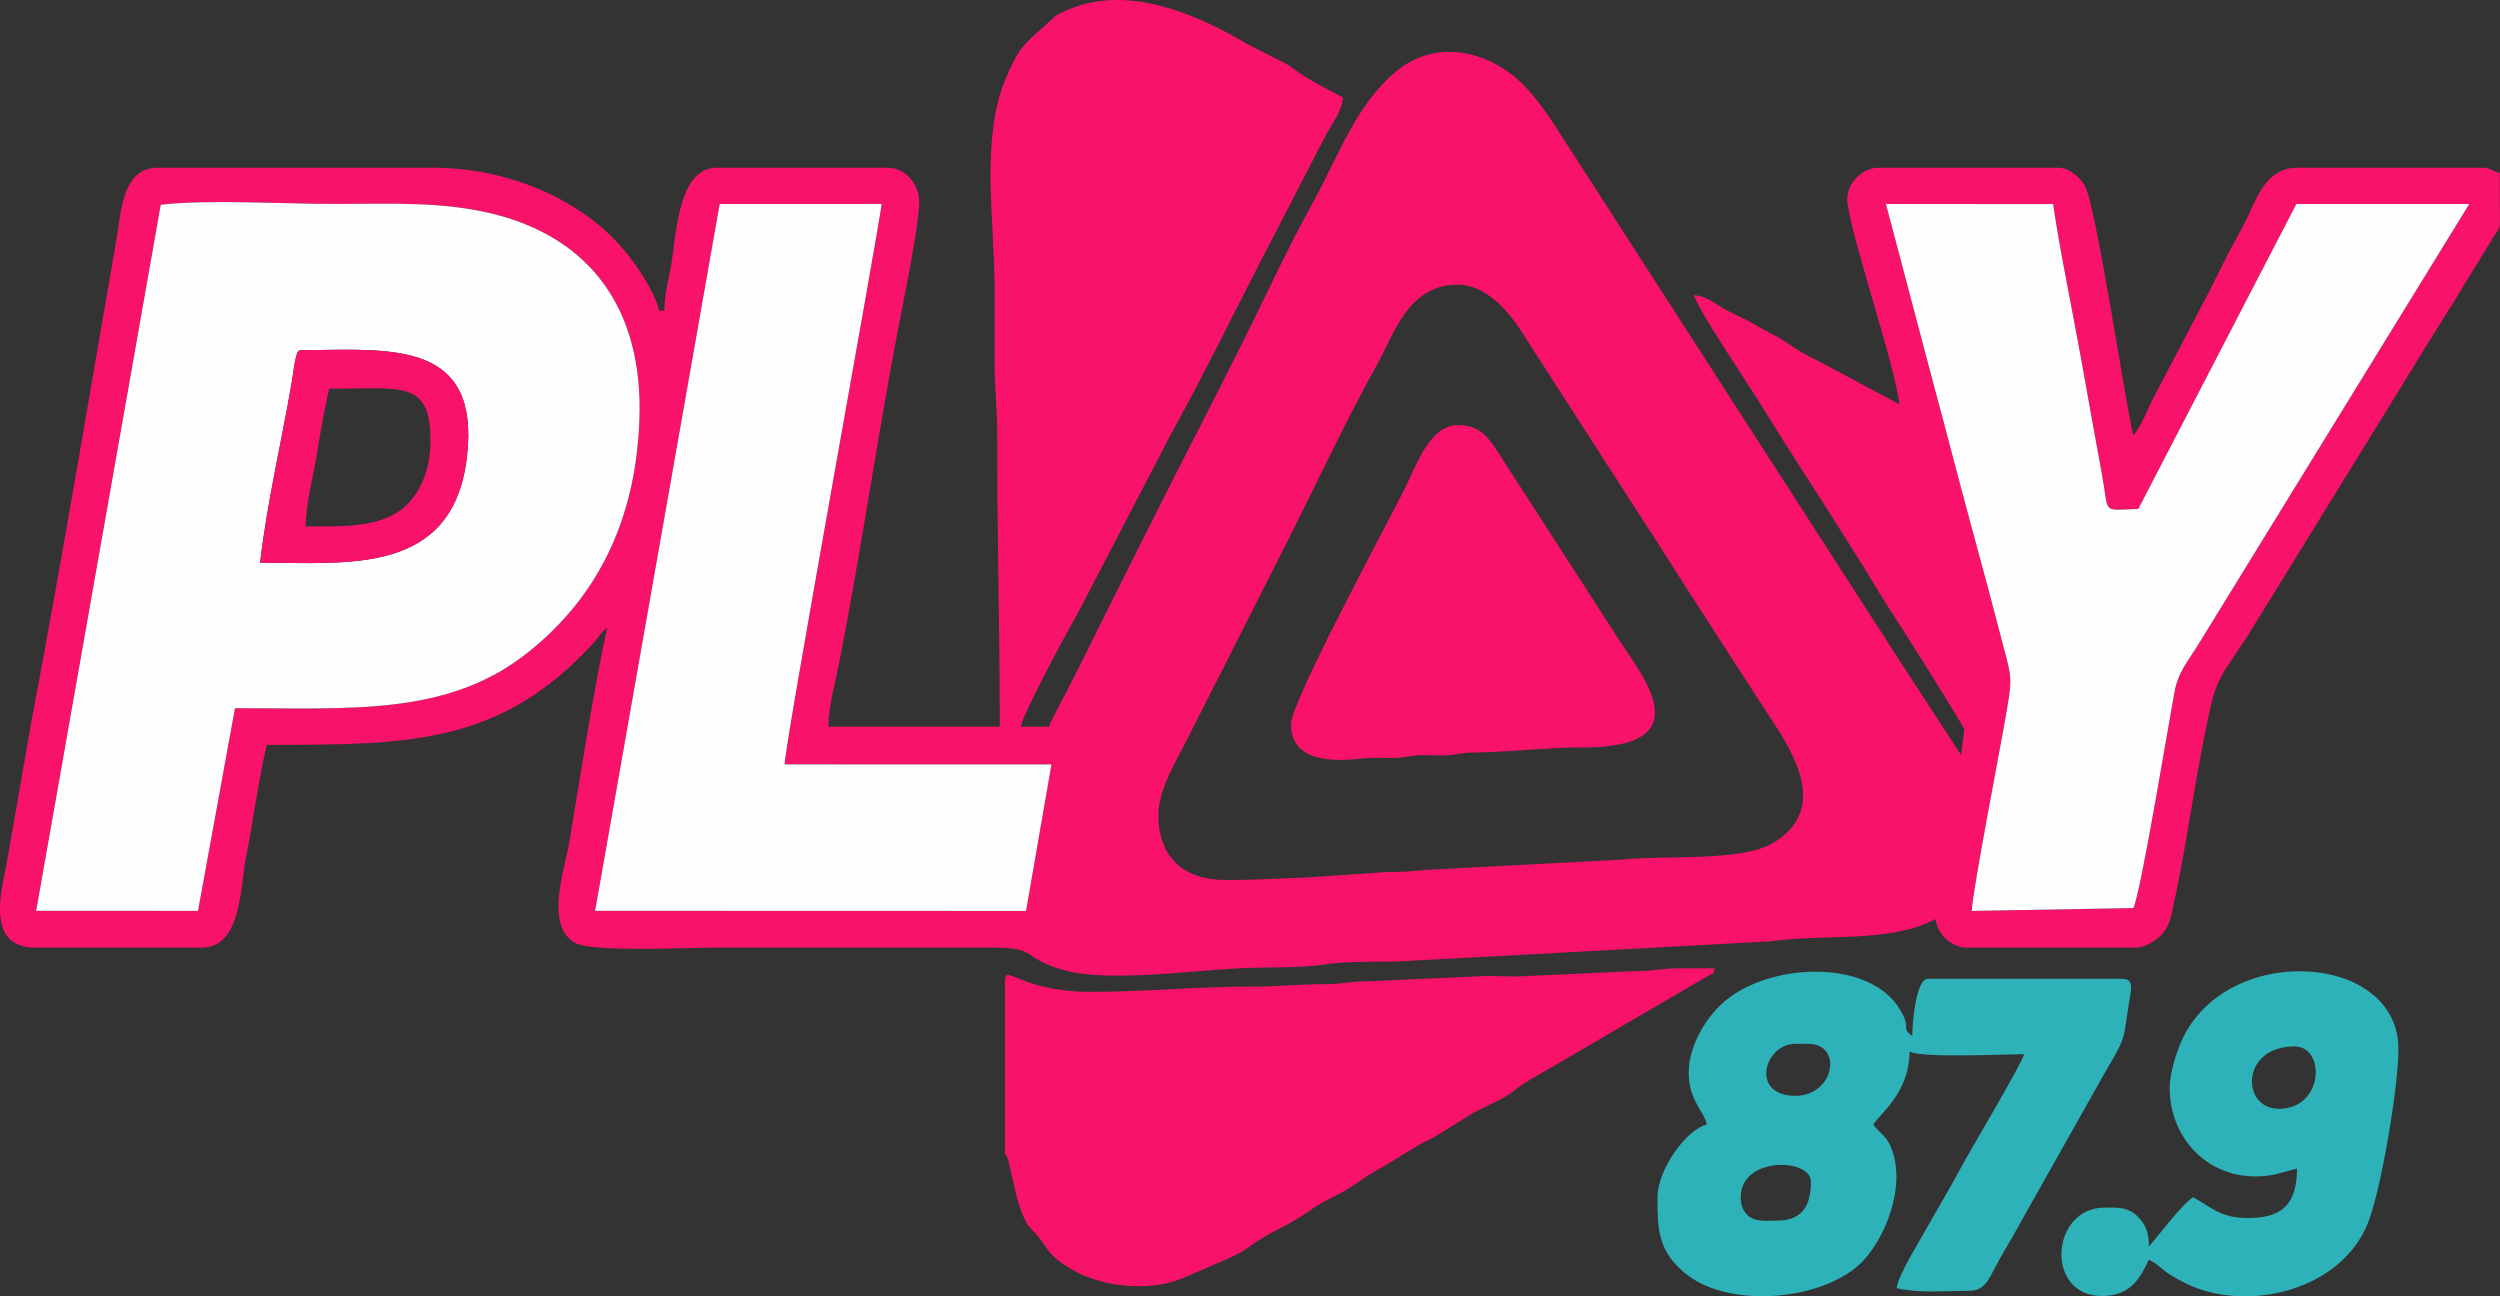
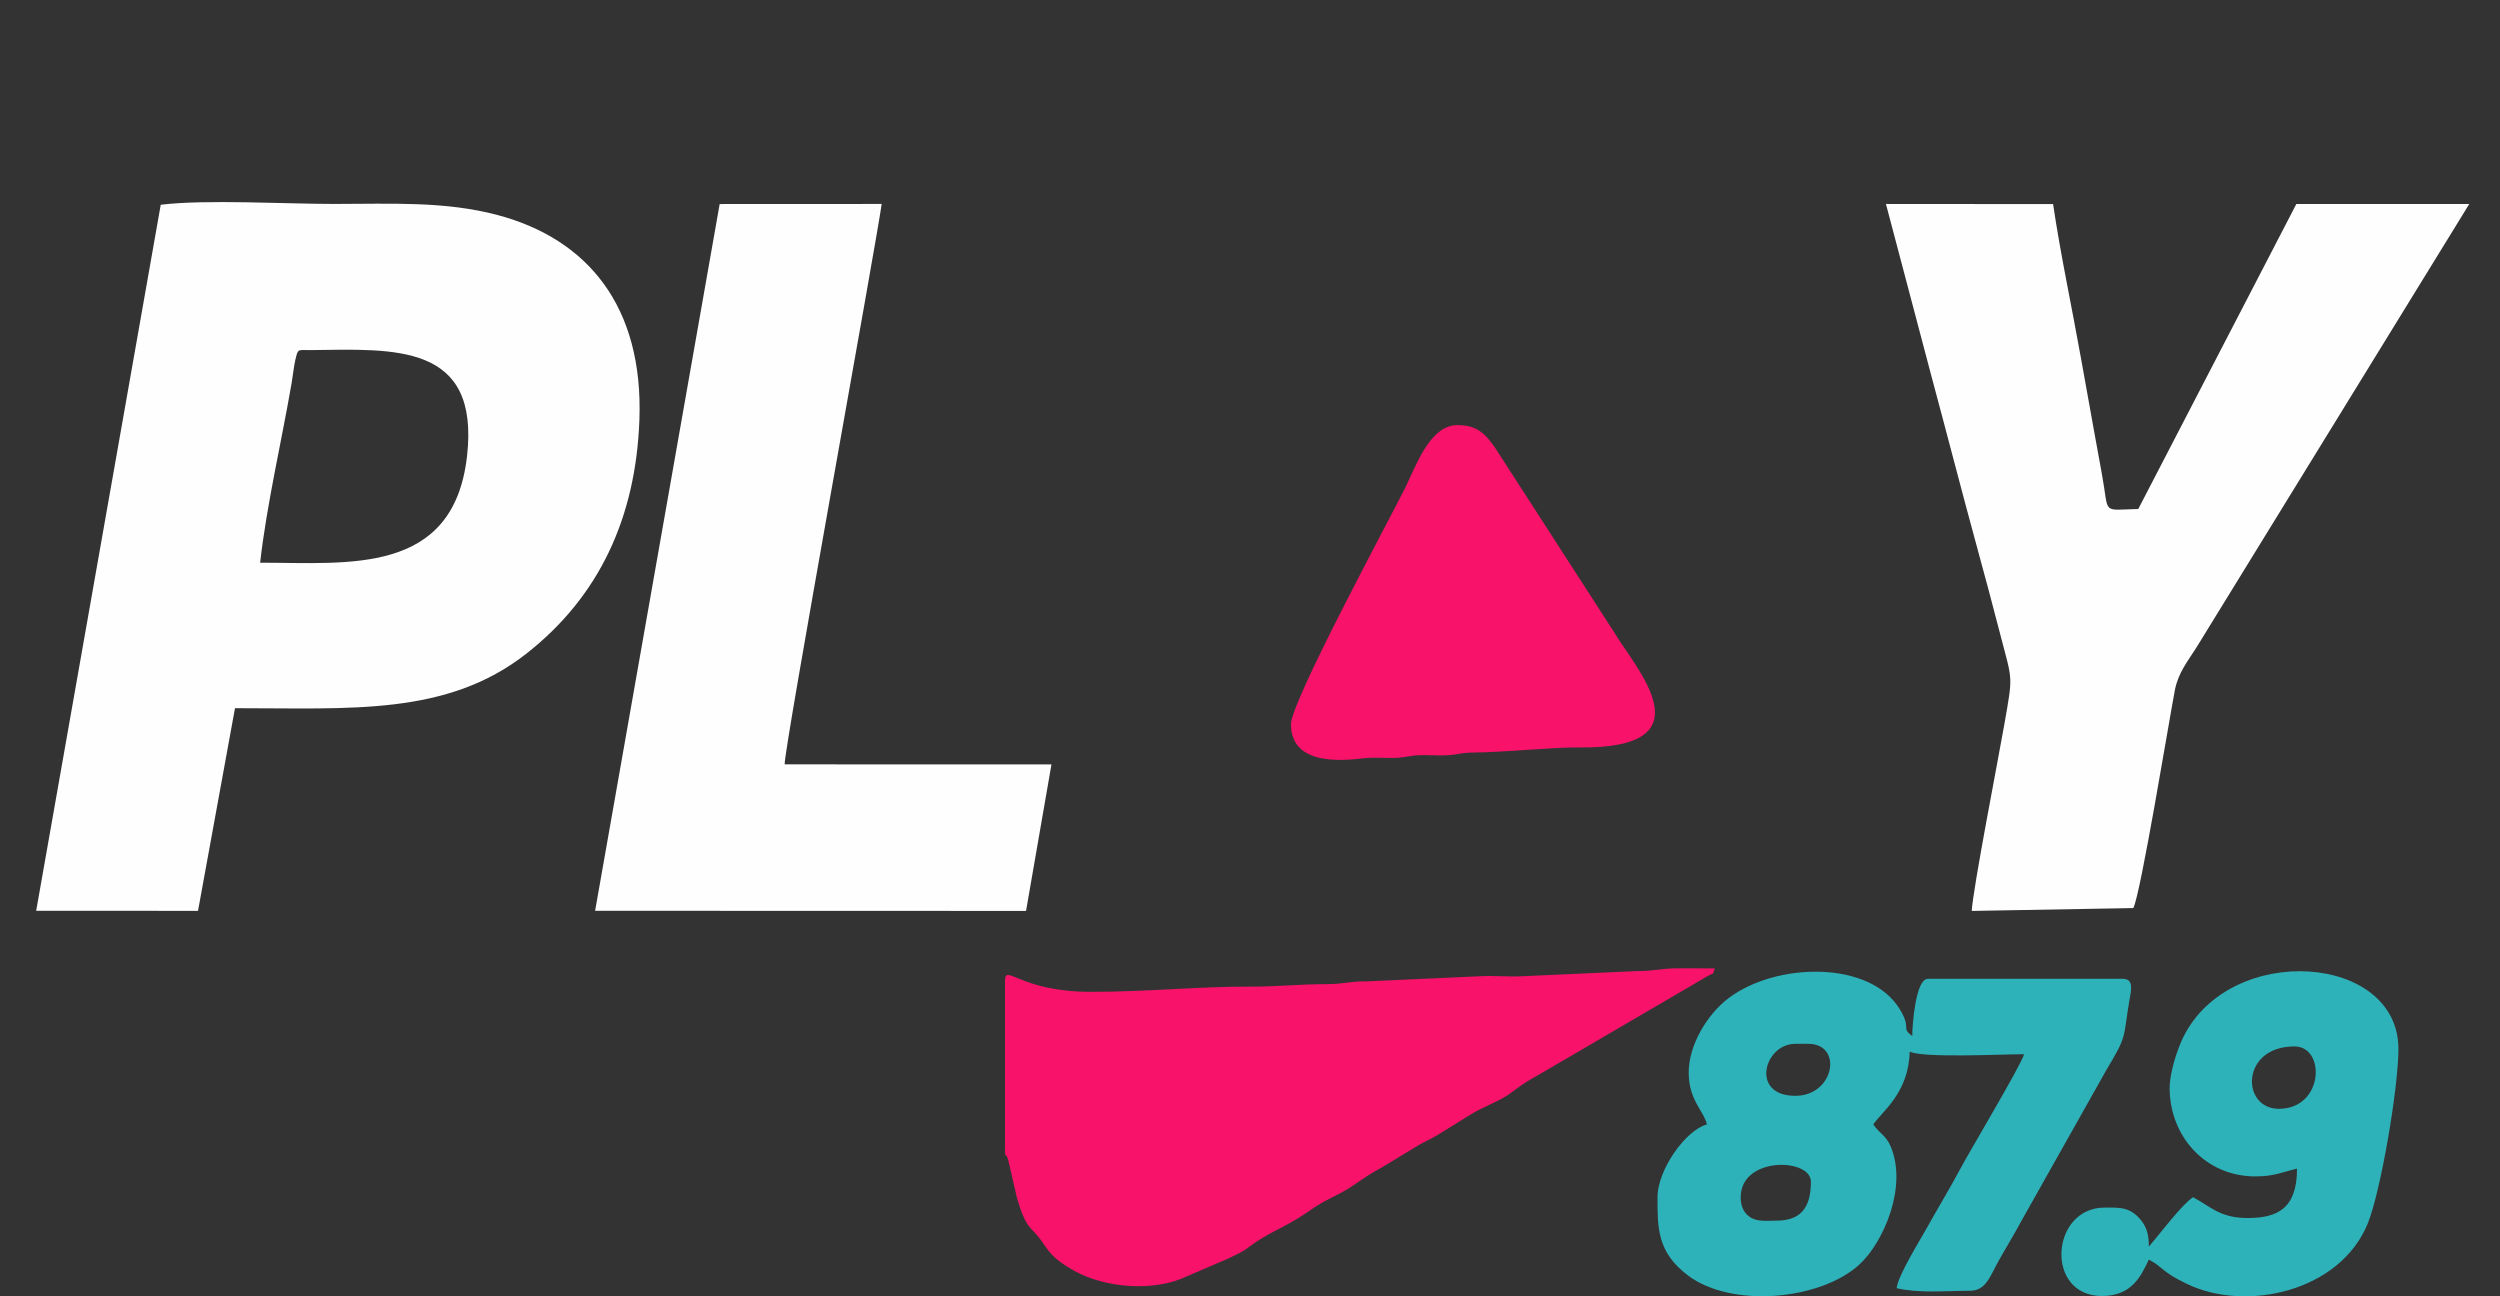
<svg xmlns="http://www.w3.org/2000/svg" xml:space="preserve" width="66.946mm" height="34.714mm" style="shape-rendering:geometricPrecision; text-rendering:geometricPrecision; image-rendering:optimizeQuality; fill-rule:evenodd; clip-rule:evenodd" viewBox="0 0 4589.53 2379.84">
  <rect x="0" y="0" width="4589.53" height="2379.84" fill="#333333" stroke="none" />
  <defs>
    <style type="text/css">  .fil2 {fill:#2EB2BA} .fil0 {fill:#F8126A} .fil1 {fill:#FFFEFE}  </style>
  </defs>
  <g id="Camada_x0020_1">
    <g id="_1987194430448">
-       <path class="fil0" d="M2250.64 1615.6c-78.74,0 -124.09,-42.35 -124.09,-119.32 0,-47.24 33.11,-99.63 50.91,-135.22l192.48 -380.21c48.45,-96.88 106.73,-220.03 159.03,-313.46 29.62,-52.93 56.17,-144.7 146.42,-144.7 52.9,0 92.91,48.3 114.56,81.11l230.01 357.01c26.92,40.35 50.03,78.35 76.32,119.34l153.72 237.63c45.43,67.75 107.45,171.11 2.8,230.95 -58.71,33.57 -202.76,21.15 -276.06,29.38l-362.71 19.09c-24.24,2.71 -41.81,3.54 -72.47,3.89l-142.84 9.89c-53.4,1.56 -93.57,4.62 -148.1,4.62zm-1955.55 -1239.71c83.73,-10.08 228.33,-1.46 318.57,-1.46 103.11,0 202.58,-5.51 299.83,20.37 165.48,44.04 267.88,167.8 260.31,376.08 -6.55,180.14 -74.35,324.74 -207.45,429.09 -146.15,114.57 -322.41,100.06 -534.96,100.15l-67.88 372.04 -297.09 -0.11 228.67 -1296.16zm1026.09 -1.32l297.43 -0.14c-10.21,73.57 -180.36,1006.35 -178.11,1028.78l489.78 0.14 -46.66 268.93 -791.1 -0.23 228.66 -1297.48zm2298.58 1297.7c1.82,-38.6 48.96,-280.44 59.53,-340.92 16.55,-94.64 15.5,-78.78 -7.52,-167.97 -14.01,-54.28 -27.77,-105.64 -42.18,-158.29 -28.83,-105.33 -56.1,-211.74 -84.41,-316.65l-82.96 -314.02 306.87 0.24c13.59,92.19 34.62,189.97 51.09,282.46 8.4,47.15 16.81,93.57 25.37,141.1 4.6,25.55 8.75,48.19 13.27,72.75 13.71,74.62 -2.06,65.06 66.65,63.42l290.18 -559.89 317.47 -0.05 -500.43 813.47c-15.97,25.35 -33.82,46.73 -40.02,79 -10.91,56.77 -63.08,375.97 -76.34,400.11l-296.57 5.23zm-1784.33 -338.26l-314.99 0c0.87,-39.1 12.77,-79.5 20.32,-118.08 39.12,-199.88 67.99,-400.72 105.78,-600.56 10.32,-54.61 40.93,-200.29 40.93,-245.41 0,-32 -25.83,-62.04 -57.26,-62.04l-314.99 0c-72.37,0 -74.03,131.24 -83.89,183.37 -5.11,27 -11.56,50.01 -11.56,79.12l-9.54 0c-7.88,-33.83 -40.24,-81.52 -60.54,-106.51 -82.05,-101.06 -221.79,-155.98 -354.67,-155.98l-505.89 0c-65.32,0 -67.06,84.17 -75.06,130.16 -51.19,294.5 -99.92,587.63 -156.03,884.37l-46.12 264.08c-10.88,54.52 -36.55,153.14 52.91,153.14l305.44 0c73.68,0 71.06,-114.19 80.72,-162.68 13.77,-69.17 22.95,-142.41 38.59,-209.58 263.44,0 428.89,-0.4 600.19,-187.27 9.63,-10.5 13.76,-19.96 25.01,-27.49 -21,90.12 -52.7,291.28 -68.86,389.3 -8.82,53.47 -47.2,157.64 10.44,189.32 30.75,16.9 207.35,8.4 249.32,8.4l515.45 -0.02c85.64,-0.43 51.1,18.06 130.73,41.08 78.14,22.6 228.3,1.91 317.85,-2.91 52.11,-2.8 114.99,-0.04 164.3,-7.51 50.27,-7.61 112.36,-2.71 164.77,-7.03l652.07 -35.18c94.69,-14.33 217.29,4.25 302.69,-40.93 2.26,27.2 29.01,52.5 57.26,52.5l310.22 0c15.88,0 34.19,-11.63 42.74,-19.31 12.96,-11.62 18.8,-25.23 23.03,-43.78 25.36,-111.05 38.19,-217.72 61.1,-330.25 20.92,-102.71 18.65,-88.46 80.29,-182.21l298.45 -484.23c32.51,-54.67 67.92,-107.93 100.23,-162.27l49.06 -79.8c15.16,-22.58 13.79,-17.33 13.4,-53.41 -0.24,-22.32 -0.14,-44.64 -0.14,-66.97 -16.67,-3.88 -16.07,-9.54 -33.41,-9.54l-338.85 0c-58.25,0 -75.26,59.62 -95.42,100.26 -11.37,22.95 -22.6,40.23 -35.03,65.19 -12.05,24.18 -21.39,42.61 -33.4,66.83l-101.83 194.06c-10.52,21.2 -19.63,47.55 -34.99,65.23 -16.57,-71.11 -68.55,-424.89 -89.37,-459.47 -8.76,-14.55 -27.84,-32.1 -49.04,-32.1l-329.3 0c-29.66,0 -57.27,28.17 -57.27,57.27 0,49.99 89.95,310.81 95.45,377.02l-139.94 -74.82c-18.76,-9.34 -30.73,-15.53 -46.52,-25.06 -16.08,-9.71 -25.78,-18.43 -44.15,-27.44 -19.2,-9.41 -29.42,-16.76 -46.13,-25.45 -15.54,-8.09 -32.39,-15.18 -47.58,-24.02 -15.52,-9.03 -29.88,-21.75 -52.71,-23.64 7.09,26.55 104.42,170.82 121.33,198.42 41.83,68.31 83.05,131.87 125.92,198.61l62.74 99.52c20.42,33.98 40.72,67.42 62.26,100.01 11.52,17.42 124.56,197.02 124.09,200.44l-5.65 47.61 -103.18 -158.32c-18.07,-26.92 -32.18,-50.79 -50.59,-78.27l-592.73 -920.15c-27.1,-40.65 -53.58,-78.27 -95.73,-104.72 -62.39,-39.15 -136.29,-41.77 -193.75,5.19 -75.37,61.61 -105.88,154.68 -152.56,238.79 -47.21,85.07 -89.4,177.19 -132.57,263.54 -58.6,117.2 -118.07,231.36 -176.59,348.4 -29.3,58.6 -57.52,115.04 -87.5,174.99 -15.76,31.53 -28.4,57.74 -44.49,89.14l-39.06 75.48c-6.9,15.92 -0.19,-6.49 -5.53,13.55l-52.5 0c8.84,-33.09 88.39,-179.76 108.89,-215.64l168.19 -323.38c65.17,-117.21 123.46,-239.27 185.83,-358.24l94.29 -182.51c12.05,-24.51 32.24,-46.96 34.59,-75.18 -32.81,-17.36 -64,-32.66 -93.3,-54.65 -5.68,-4.26 -6.41,-4.62 -11.59,-7.5l-69.68 -35.32c-86.17,-51.6 -205.37,-104.25 -309.29,-71.41 -15.85,5.01 -35.65,13.03 -45.96,20.85l-14.84 13.79c-18.98,17.76 -40.39,33.17 -53.58,56.2 -8.11,14.17 -16.06,31.73 -21.64,45.18 -45.73,110.45 -19.65,262.74 -19.65,381.25 0,44.54 0.01,89.09 0,133.63 0,51.35 4.89,84.81 4.79,133.62 -0.43,185.38 4.76,354.95 4.76,539.3z" />
      <path class="fil1" d="M477.57 1033.04c11.85,-106.04 39.71,-224.17 58.01,-331.15 2.02,-11.79 3.82,-29.03 6.57,-40.91 5.08,-22.02 4.3,-18 27.97,-18.28 153.34,-1.74 311.07,-13.85 287.22,195.1 -25.01,218.97 -218.1,195.23 -379.77,195.23zm-411.14 639l297.09 0.11 67.88 -372.04c212.54,-0.09 388.81,14.42 534.96,-100.15 133.1,-104.35 200.9,-248.94 207.45,-429.09 7.57,-208.27 -94.83,-332.04 -260.31,-376.08 -97.25,-25.89 -196.72,-20.37 -299.83,-20.37 -90.24,0 -234.84,-8.62 -318.57,1.46l-228.67 1296.16z" />
      <path class="fil1" d="M3619.76 1672.27l296.57 -5.23c13.26,-24.15 65.42,-343.34 76.34,-400.11 6.2,-32.27 24.05,-53.65 40.02,-79l500.43 -813.47 -317.47 0.05 -290.18 559.89c-68.71,1.64 -52.94,11.2 -66.65,-63.42 -4.52,-24.56 -8.67,-47.2 -13.27,-72.75 -8.56,-47.52 -16.96,-93.94 -25.37,-141.1 -16.47,-92.5 -37.5,-190.27 -51.09,-282.46l-306.87 -0.24 82.96 314.02c28.31,104.91 55.58,211.32 84.41,316.65 14.41,52.64 28.17,104.01 42.18,158.29 23.02,89.19 24.07,73.33 7.52,167.97 -10.57,60.47 -57.71,302.31 -59.53,340.92z" />
      <path class="fil1" d="M1092.52 1672.05l791.1 0.23 46.66 -268.93 -489.78 -0.14c-2.26,-22.43 167.9,-955.21 178.11,-1028.78l-297.43 0.14 -228.66 1297.48z" />
      <path class="fil0" d="M2002.47 1820.82c-131.91,0 -157.49,-54.07 -157.49,-19.09l0 305.44c0,23.4 1.04,5.44 5.99,22.64l16.1 69.81c16.94,57.79 25.21,51.62 43.24,76.07 14.66,19.87 19.19,33.67 61.95,57.36 57.26,31.73 147.07,39.16 208.19,9.36l73.39 -31.6c11.2,-5.61 21.61,-9.8 31.54,-16.19l8.27 -6.04c33.88,-24.88 57.48,-32.45 90.4,-52.78 23.82,-14.71 29.96,-22.1 62.24,-37.99 45.44,-22.37 45.34,-30.43 92.27,-55.67l65.34 -39.66c11.39,-6.68 22.04,-10.86 34.24,-18.26l61.92 -38.31c21.49,-13.26 46.1,-21.79 65.9,-34.32 21.11,-13.36 17.08,-15.28 60.63,-39.59l307.28 -179.51c14.92,-8.88 8.6,0.29 14.01,-14.63 -23.81,0 -48.04,-0.49 -71.78,-0.19 -28.02,0.35 -39.21,5.22 -71.33,5.03l-210.04 9.51c-24.69,1.33 -51.71,-1.38 -76.41,-0.05l-210.08 9.45c-31.64,-0.13 -41.14,5.01 -71.31,5.05 -54.46,0.08 -91.34,4.79 -143.34,4.61 -94.05,-0.33 -185.34,9.55 -291.12,9.55z" />
      <path class="fil2" d="M3262.41 2240.8c-20.53,0 -43.2,4.13 -57.81,-13.77 -5.98,-7.33 -9,-16.91 -9,-29.18 0,-75.35 128.86,-72.09 128.86,-28.64 0,36.42 -10.11,71.59 -62.04,71.59zm33.41 -229.08c-83.48,0 -57.4,-95.45 0,-95.45l23.86 0c64.09,0 48.33,95.45 -23.86,95.45zm-195.67 -42.95c0,51.31 27.46,69.91 33.41,95.44 -38.91,10.39 -90.68,83.36 -90.68,133.64 0,56.22 -0.76,101.27 56.42,144.02 79.92,59.76 242.9,45.42 314.77,-21.01 43.11,-39.85 88.6,-142.07 56.61,-216.75 -8.53,-19.91 -20.48,-23.17 -31.68,-39.91 15.56,-23.23 65.12,-57.61 66.81,-133.63 25.19,12.09 167.55,4.77 209.99,4.77 -5.33,19.98 -99.26,176.94 -117.72,211.58 -20.56,38.56 -39.55,69.14 -60.38,106.66 -13.21,23.8 -53.89,88.98 -55.75,111.29 41.52,9.67 90.47,4.77 133.63,4.77 30.27,0 36.6,-24.71 53.97,-55.8 13.96,-24.99 26.64,-45.02 39.89,-69.87l158.15 -280.92c38.08,-62.96 29.84,-57.05 41.45,-125.92 2.9,-17.22 9.59,-40.19 -11.89,-40.19l-357.94 0c-22.49,0 -28.64,84.57 -28.64,105 -21.67,-15.88 -0.56,-12.29 -22.71,-48.88 -55.04,-90.93 -227.76,-86.27 -314.27,-20.84 -40.56,30.69 -73.46,87.16 -73.46,136.54z" />
      <path class="fil0" d="M2369.95 1329.25c0,77.33 94.99,67.16 134.33,62.74 17.14,-1.92 34.74,-0.32 51.99,-0.51 24.63,-0.27 26.26,-3.84 47.51,-4.98 16.97,-0.91 35.57,0.96 52.55,0.05 21.25,-1.14 22.88,-4.71 47.52,-4.98 64.27,-0.71 143.86,-9.95 195.82,-9.39 241.36,2.61 101.95,-146.48 63.6,-211.49l-215.27 -333.57c-20.07,-30.39 -35.5,-46.7 -72.61,-46.7 -50.9,0 -77.11,77.86 -95.45,114.54 -31.08,62.17 -209.99,393.52 -209.99,434.3z" />
      <path class="fil2" d="M4183.51 2035.58c-69.48,0 -70.59,-114.54 28.64,-114.54 57.95,0 54.15,114.54 -28.64,114.54zm-200.44 -38.18c0,87.77 64.79,162.27 157.49,162.27 34.71,0 49.74,-8.12 76.36,-14.32 0,73.61 -36.14,90.68 -90.68,90.68 -51.16,0 -67.88,-21.07 -100.22,-38.18 -21.43,14.35 -60.3,66.71 -81.13,90.68 0,-22.82 -4.44,-35.75 -14.07,-47.98 -20.28,-25.74 -41.22,-23.62 -67.06,-23.62 -99.37,0 -110.46,162.27 -4.77,162.27 54.61,0 71.33,-36.43 85.91,-66.81 27.58,14.59 21.82,21.53 69.89,44.64 109.33,52.57 281.05,13.64 331.83,-110.64 23.98,-58.7 56.44,-249.82 56.44,-320.59 0,-175.31 -307.73,-196.6 -394.66,-22.41 -10.64,21.3 -25.32,64.79 -25.32,94z" />
-       <path class="fil0" d="M594.57 966.54l-33.41 0c0,-40.04 13.31,-89.59 19.73,-128.22 6.44,-38.69 14.34,-86.57 23.23,-124.72 134.64,0 186.12,-16.37 186.12,95.45 0,55.27 -20.15,99.82 -51.64,124.94 -34.3,27.36 -83.96,32.55 -144.04,32.55zm-117 66.51c161.67,0 354.76,23.73 379.77,-195.23 23.86,-208.95 -133.88,-196.85 -287.22,-195.1 -23.67,0.27 -22.89,-3.74 -27.97,18.28 -2.75,11.88 -4.55,29.12 -6.57,40.91 -18.3,106.98 -46.17,225.12 -58.01,331.15z" />
    </g>
  </g>
</svg>